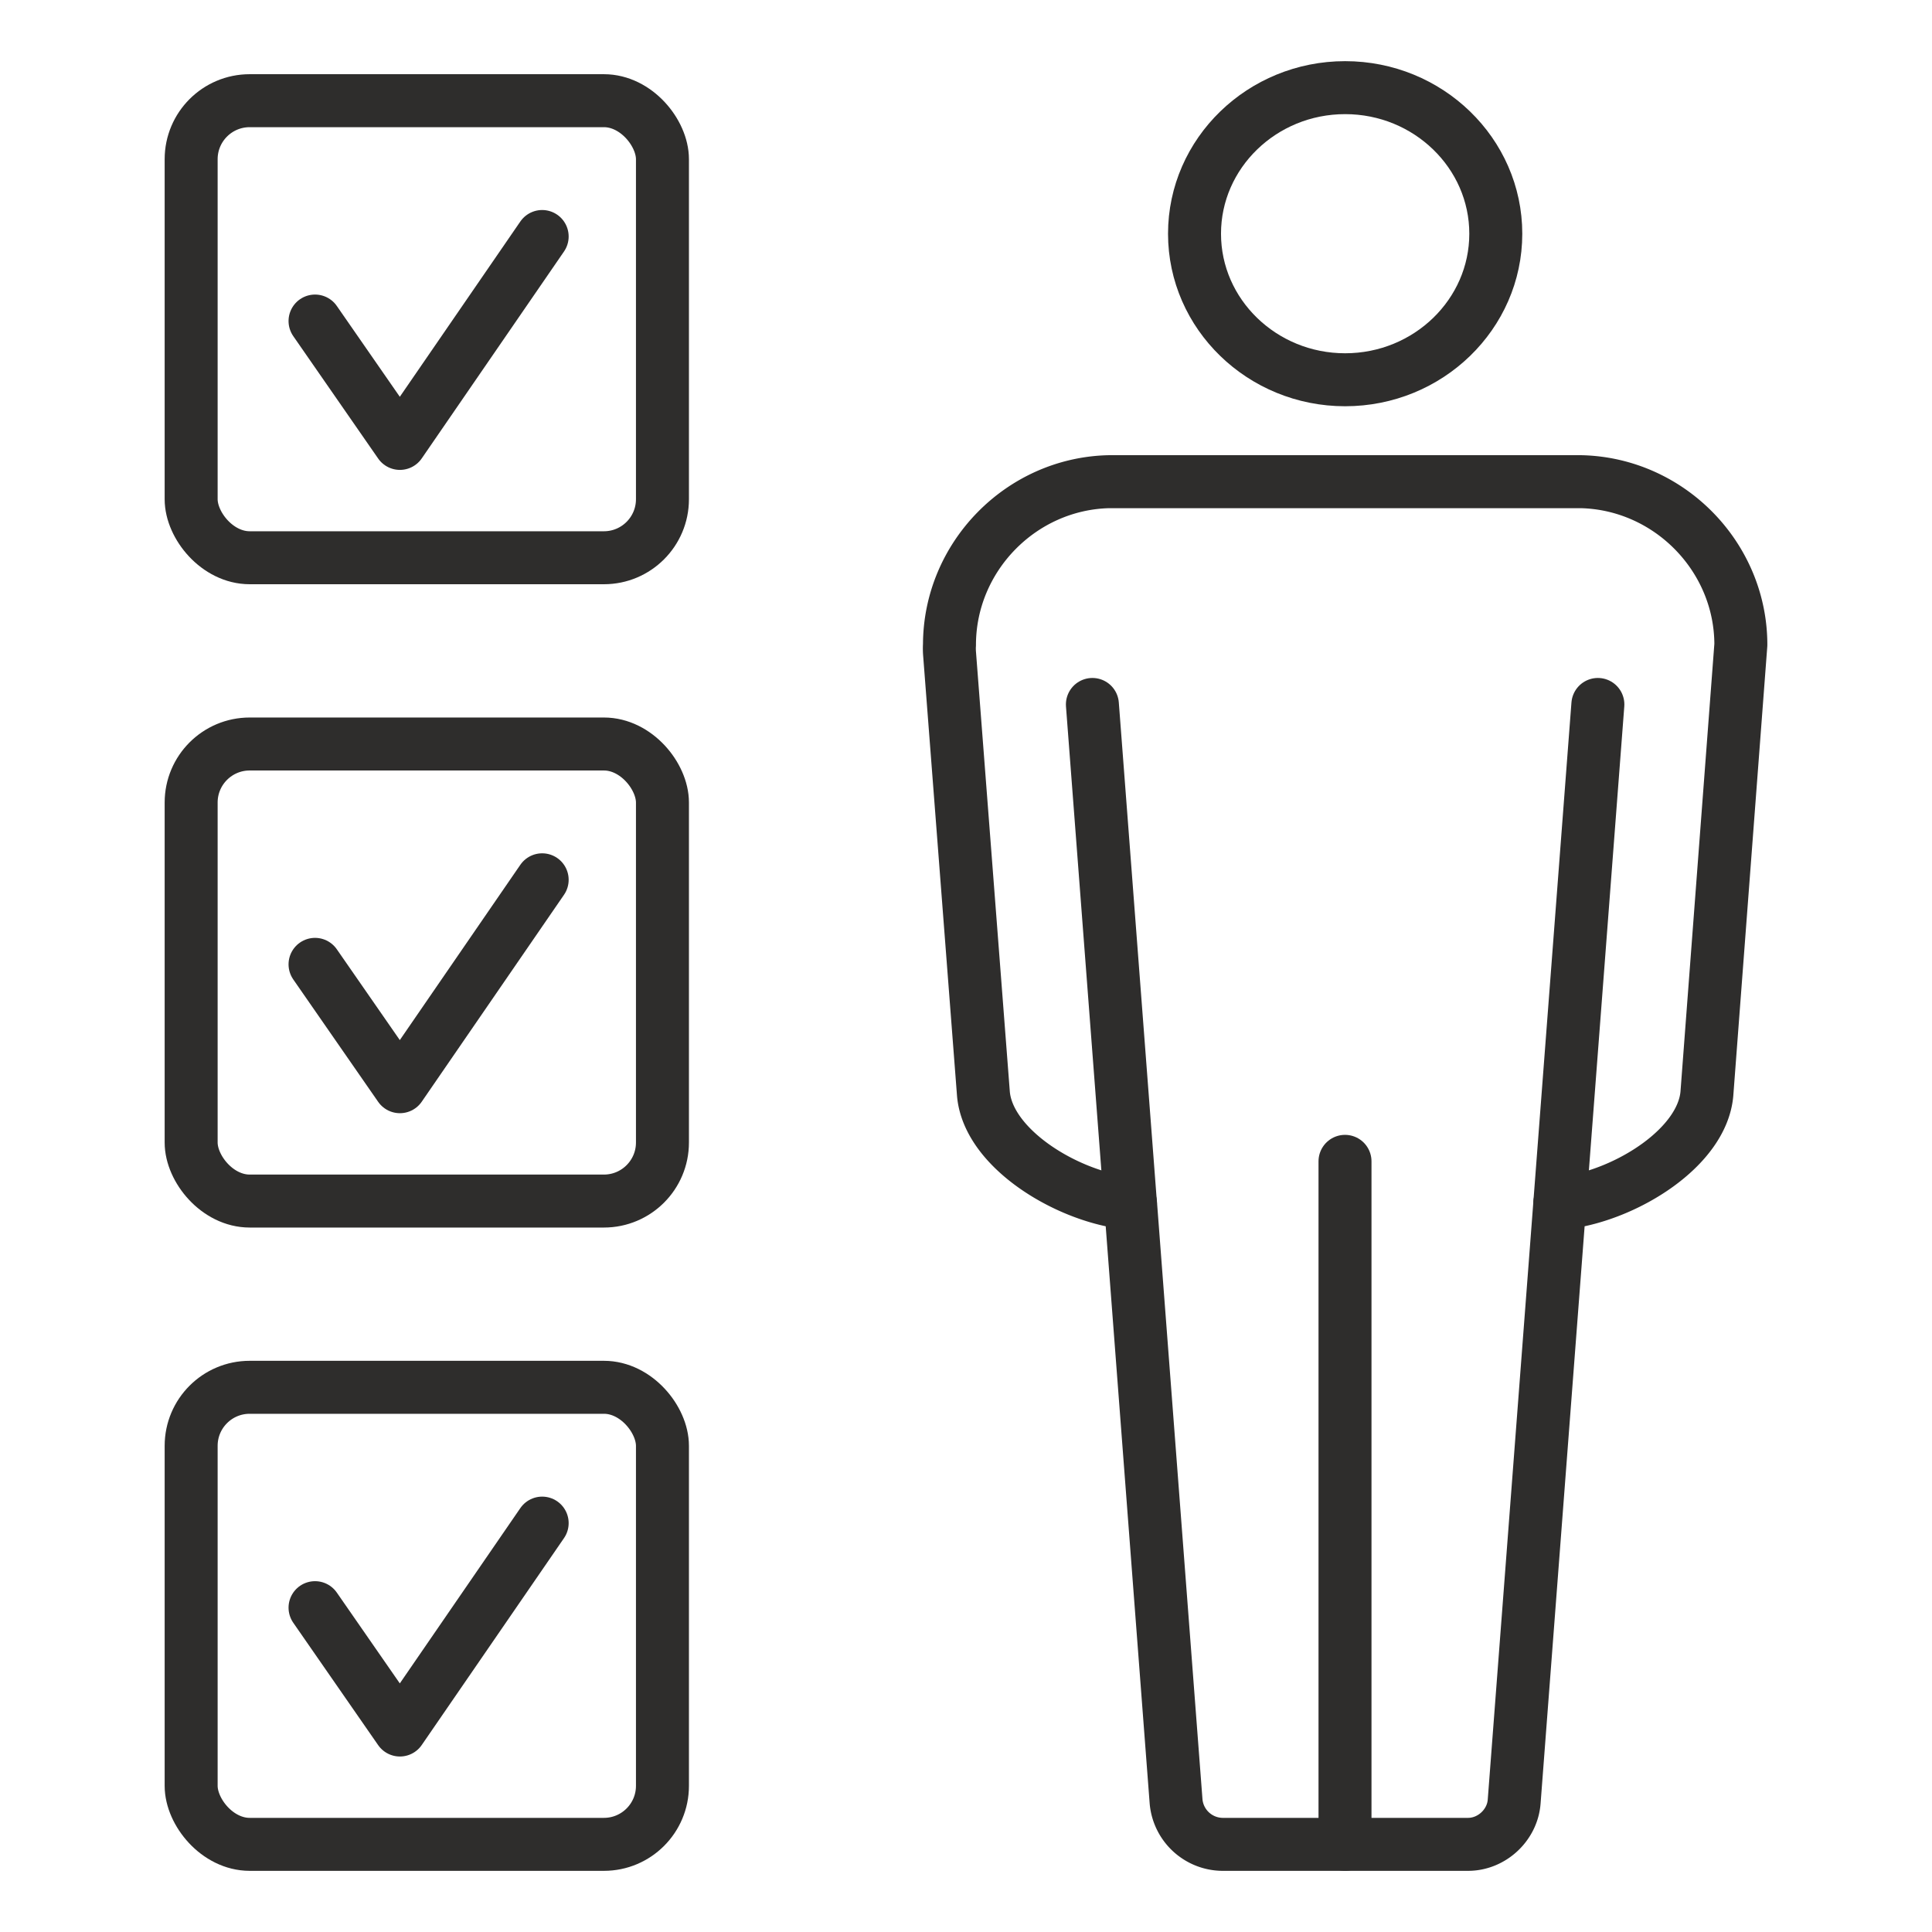
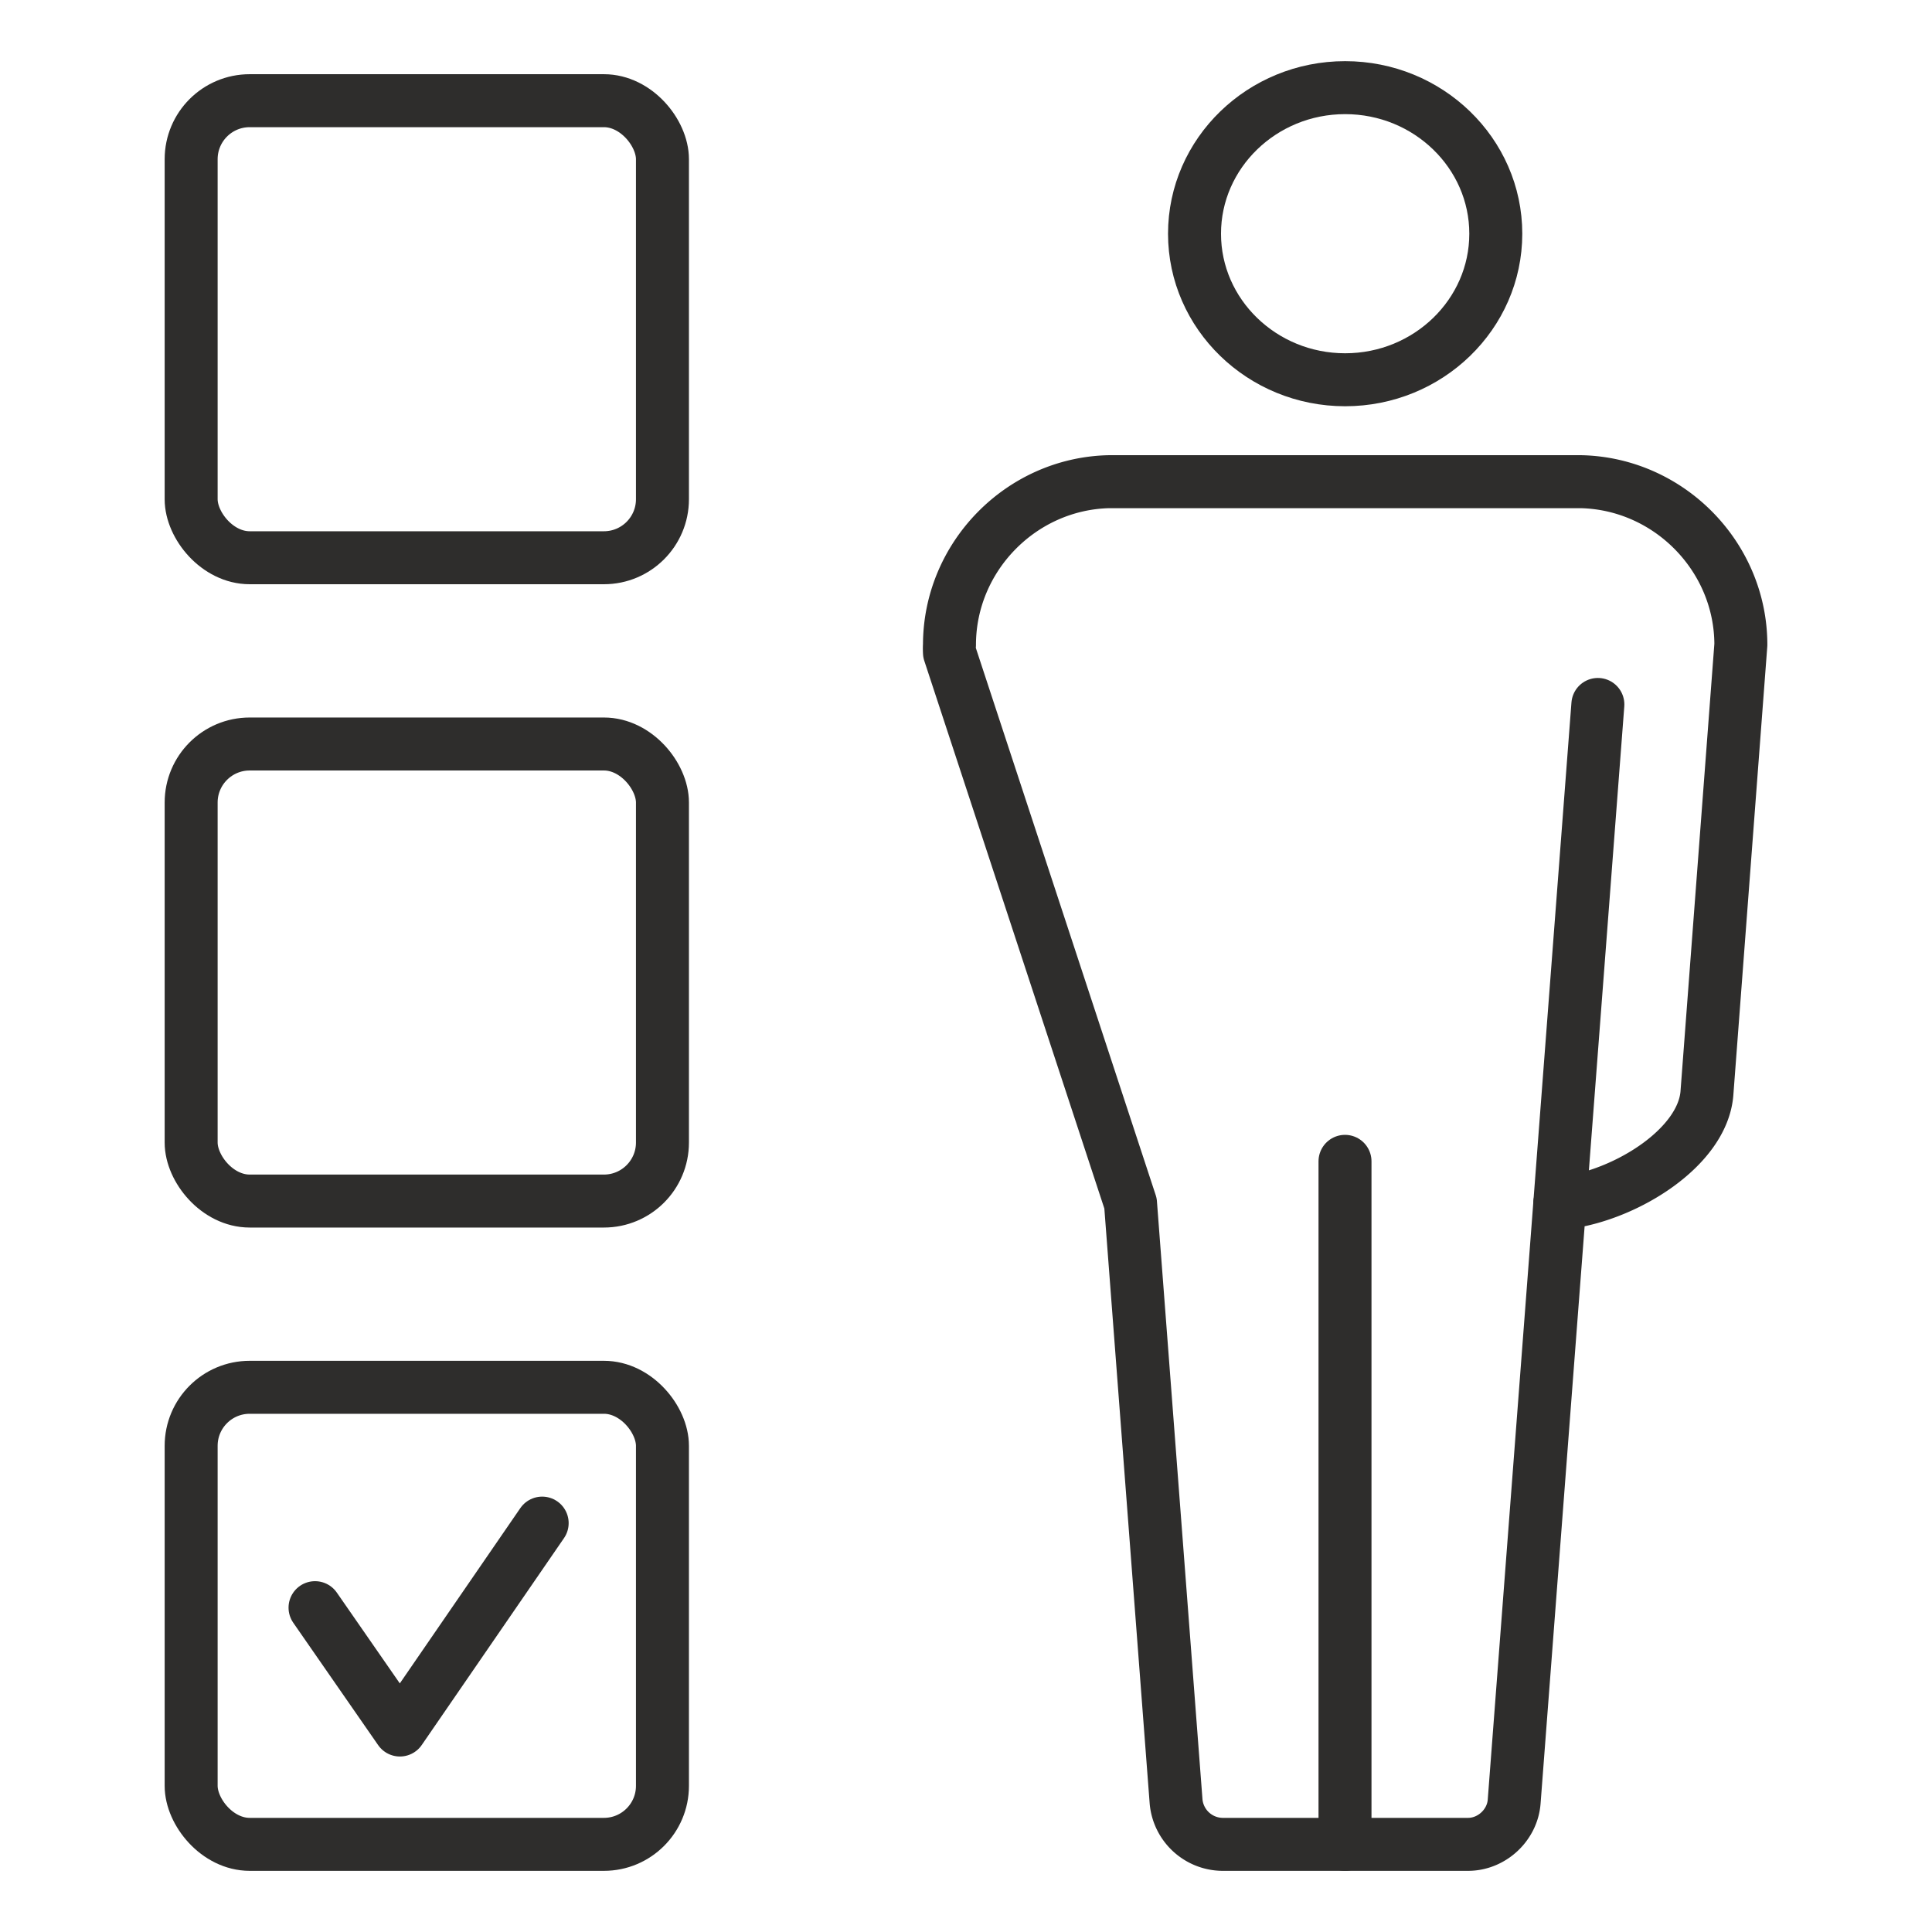
<svg xmlns="http://www.w3.org/2000/svg" viewBox="0 0 1280 1280">
  <defs>
    <style>.cls-1,.cls-2{fill:none;stroke:#2e2d2c;stroke-width:35.1px;}.cls-1{stroke-linecap:round;stroke-linejoin:round;}.cls-2{stroke-miterlimit:10;}</style>
  </defs>
  <g id="icons">
-     <path class="cls-1" d="M1153.36,427.16,1130.85,724.7c-3.18,35.41-52.57,66.25-92.25,71.94-1.79.25-3.51.47-5.19.61l-30.24,396.37c-1.17,15.61-14.87,28.31-30.53,28.31H809.74a31.17,31.17,0,0,1-30.55-28.31L749,797.24c-1.67-.15-3.4-.35-5.21-.6-39.64-5.68-89-36.53-92.23-71.76L629.05,432.35c-.13-2.43-.08-4.1,0-5.06,0-58.31,47.34-106.77,105.54-108.16h313C1106,320.52,1153.36,369,1153.36,427.16Z" />
+     <path class="cls-1" d="M1153.36,427.16,1130.85,724.7c-3.18,35.41-52.57,66.25-92.25,71.94-1.79.25-3.51.47-5.19.61l-30.24,396.37c-1.17,15.61-14.87,28.31-30.53,28.31H809.74a31.17,31.17,0,0,1-30.55-28.31L749,797.24L629.05,432.35c-.13-2.43-.08-4.1,0-5.06,0-58.31,47.34-106.77,105.54-108.16h313C1106,320.52,1153.36,369,1153.36,427.16Z" />
    <path class="cls-1" d="M891.18,251.6c-55,0-99.78-43.41-99.78-96.76s44.77-96.77,99.78-96.77S991,101.48,991,154.84,946.21,251.6,891.18,251.6Z" />
    <line class="cls-1" x1="891.1" y1="769.42" x2="891.1" y2="1221.93" />
-     <line class="cls-1" x1="748.95" y1="797.24" x2="723.74" y2="466.72" />
    <line class="cls-1" x1="1033.41" y1="797.24" x2="1058.63" y2="466.72" />
    <rect class="cls-2" x="126.64" y="66.71" width="312.25" height="302.81" rx="38.78" />
-     <polyline class="cls-1" points="208.72 212.7 264.95 293.77 359.2 156.69" />
    <rect class="cls-2" x="126.64" y="492.92" width="312.25" height="302.81" rx="38.78" />
-     <polyline class="cls-1" points="208.72 638.91 264.95 719.97 359.2 582.89" />
    <rect class="cls-2" x="126.64" y="919.12" width="312.25" height="302.81" rx="38.78" />
    <polyline class="cls-1" points="208.72 1065.12 264.95 1146.18 359.2 1009.1" />
  </g>
</svg>